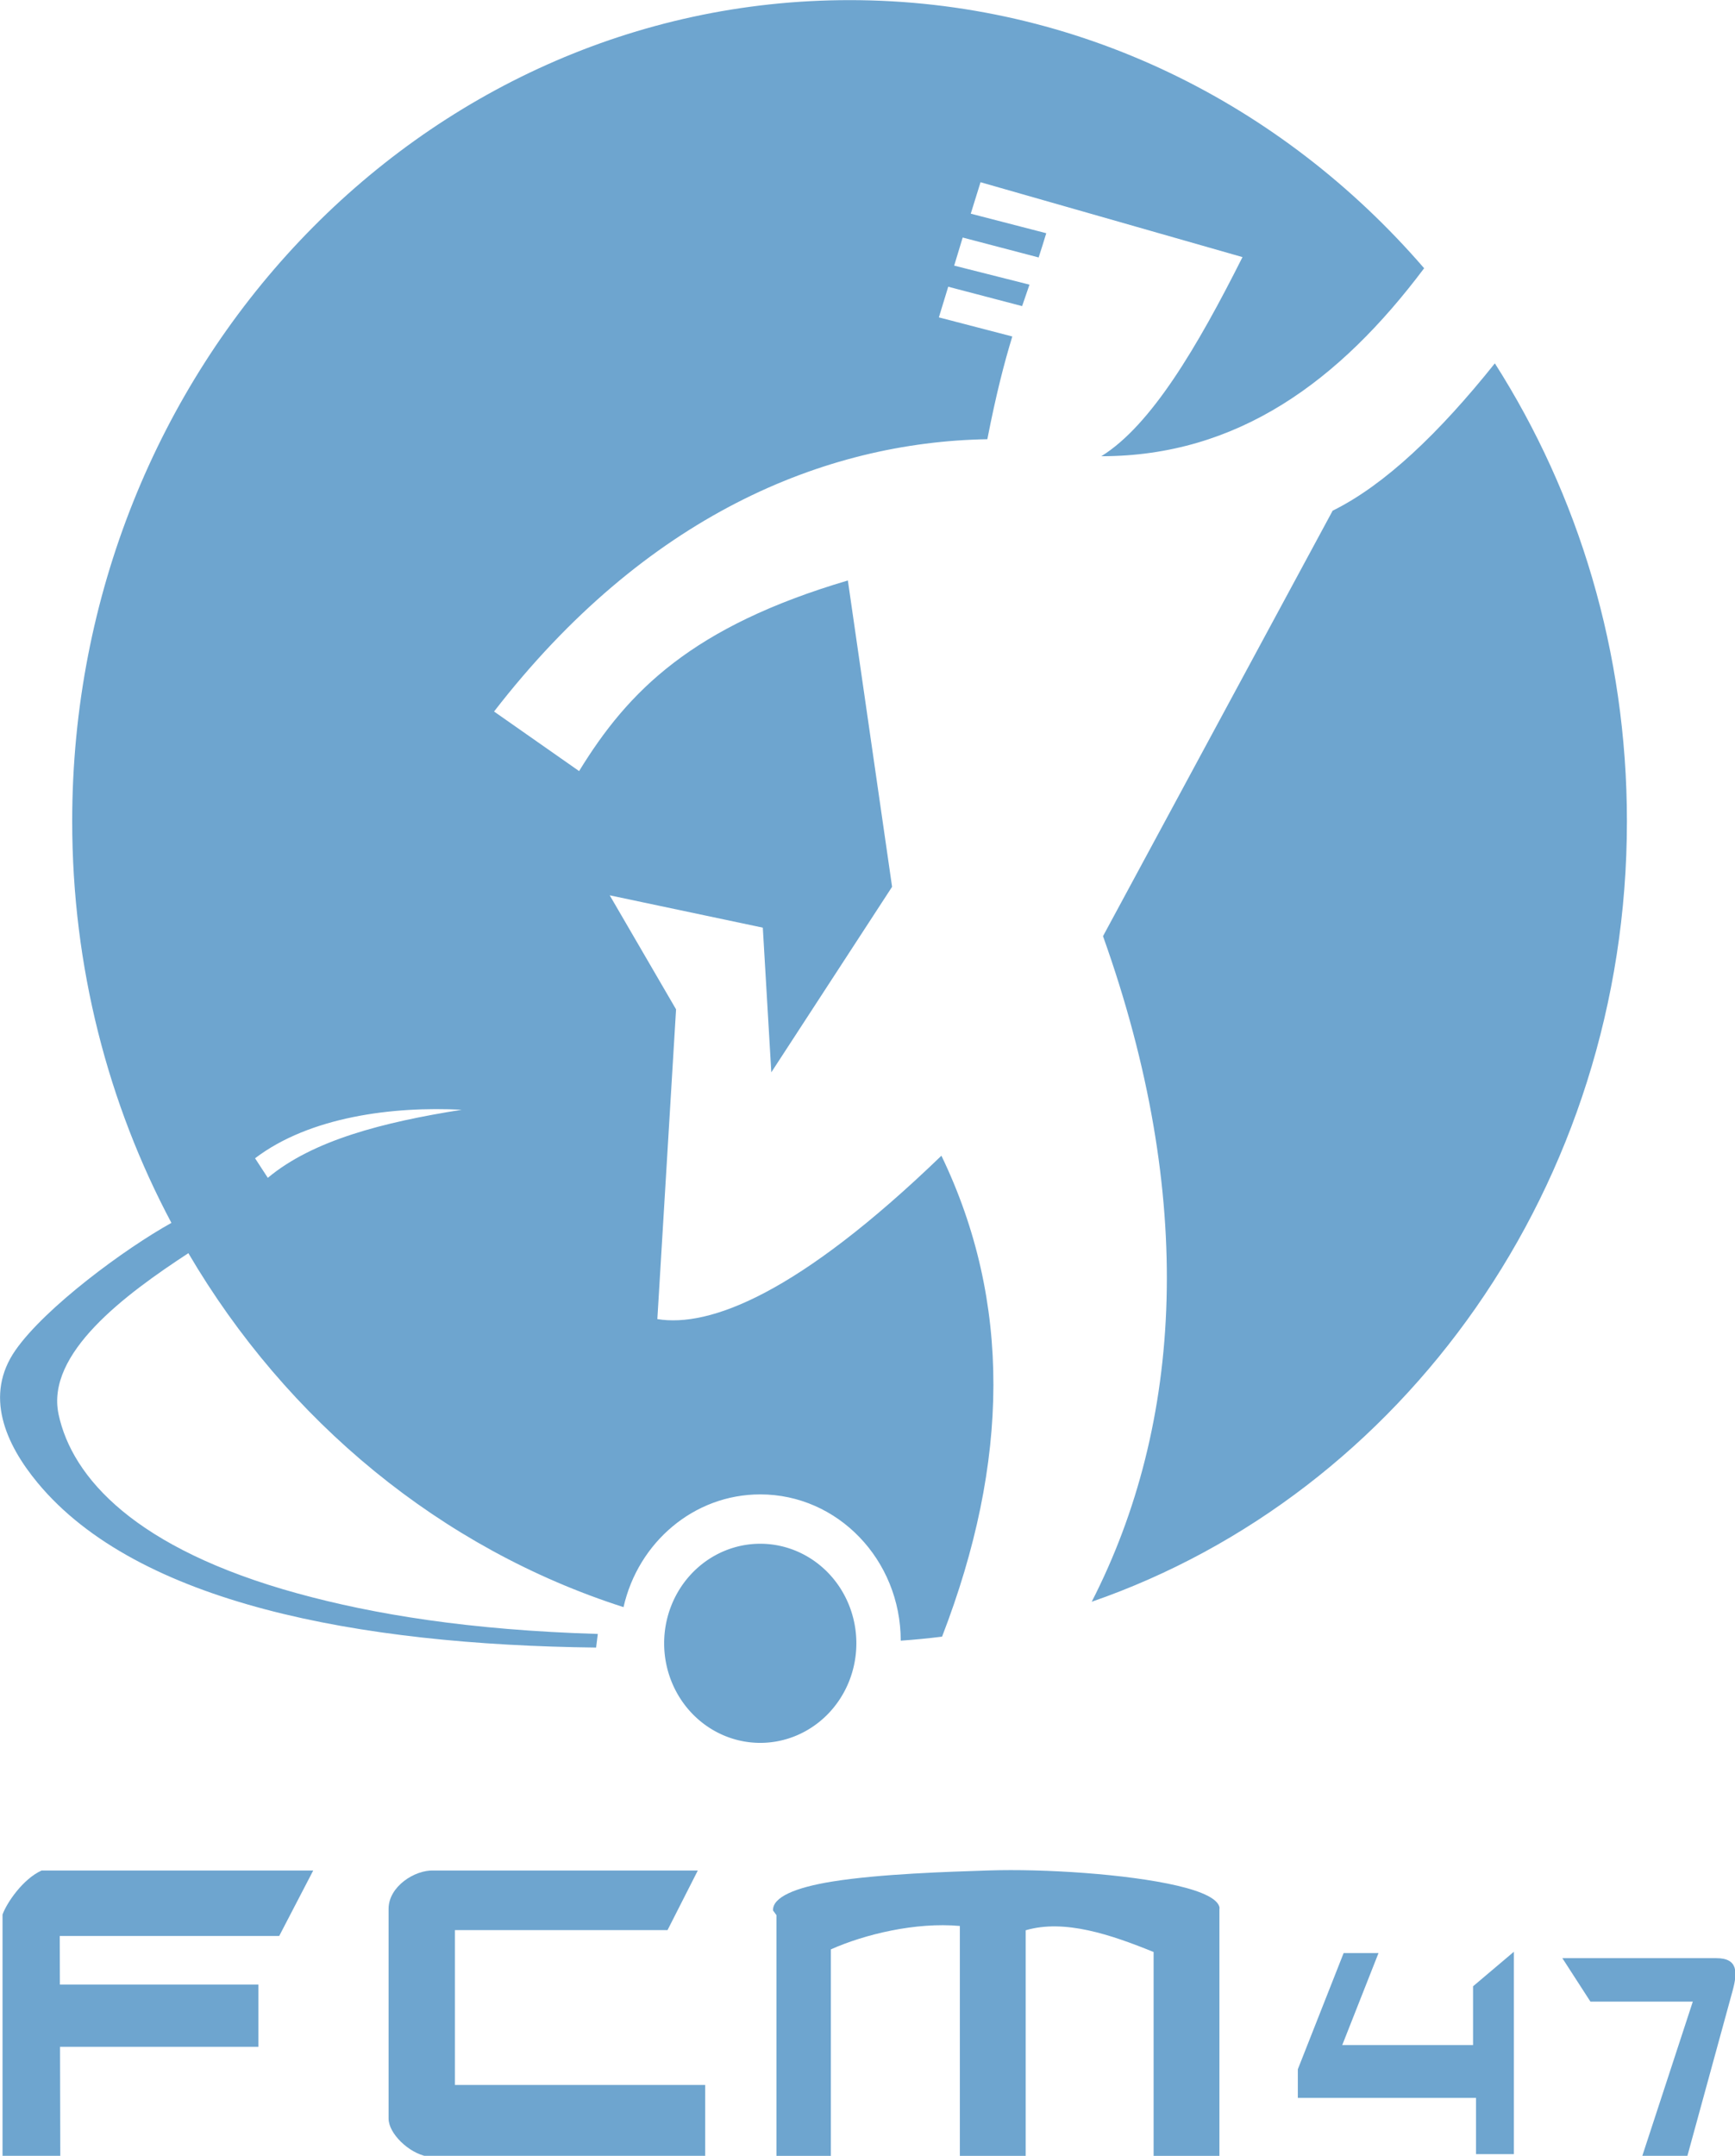
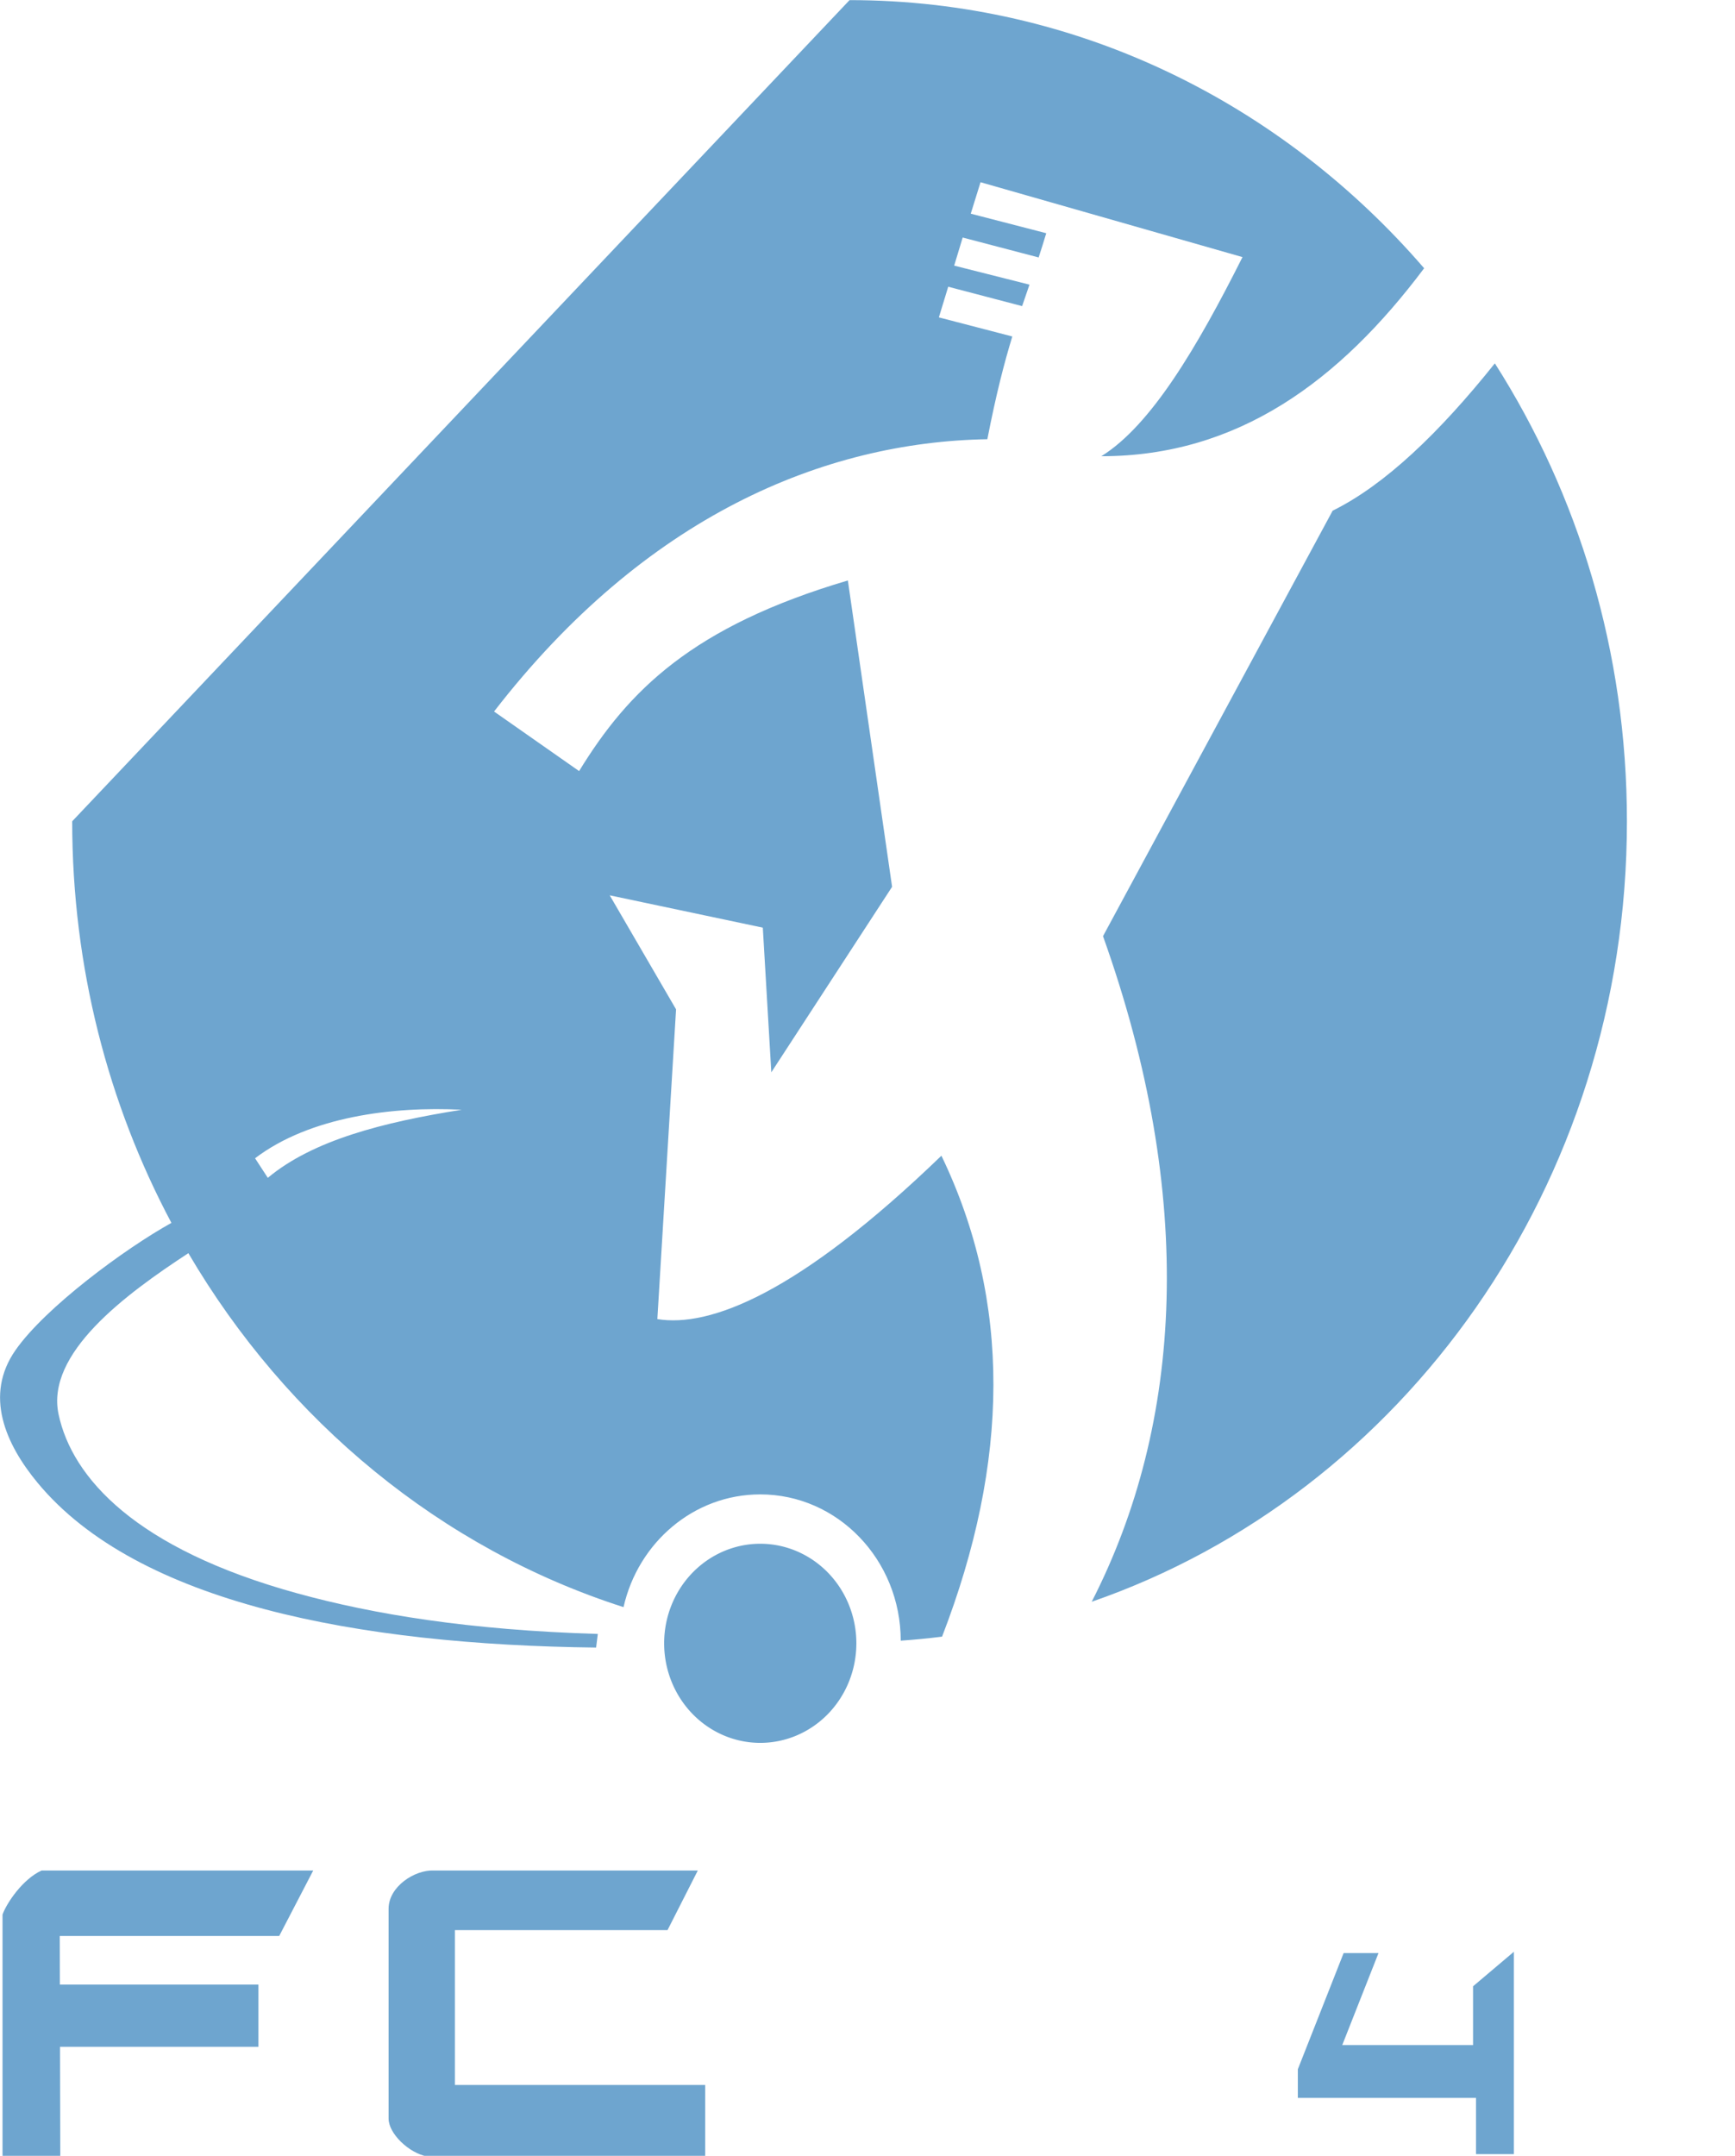
<svg xmlns="http://www.w3.org/2000/svg" xmlns:ns1="http://www.inkscape.org/namespaces/inkscape" xmlns:ns2="http://sodipodi.sourceforge.net/DTD/sodipodi-0.dtd" ns1:version="1.0 (4035a4f, 2020-05-01)" ns2:docname="Logo FC Marmande 47 - ancien.svg" viewBox="0 0 563.651 700" id="svg26" height="700" width="563.651" version="1.1">
  <defs id="defs30" />
  <ns2:namedview ns1:current-layer="svg26" ns1:window-maximized="0" ns1:window-y="0" ns1:window-x="0" ns1:cy="283.46459" ns1:cx="228.24972" ns1:zoom="0.70555555" showgrid="false" id="namedview28" ns1:window-height="900" ns1:window-width="1440" ns1:pageshadow="2" ns1:pageopacity="0" guidetolerance="10" gridtolerance="10" objecttolerance="10" borderopacity="1" bordercolor="#666666" pagecolor="#ffffff" />
  <g transform="matrix(1.235,0,0,1.235,-85.675,-169.75)" id="g56">
-     <path id="path10" style="fill:#6ea5cf;fill-rule:evenodd" d="m 292.852,137.48 c 59.873,0 113.743,27.185 151.143,70.496 -22.211,29.602 -48.962,49.427 -84.919,49.422 13.088,-8.101 25.244,-28.697 37.139,-52.352 l -68.909,-19.688 -2.573,8.271 19.858,5.135 c -0.68,2.264 -1.345,4.37 -2.001,6.374 l -19.982,-5.238 -2.237,7.385 19.808,5.001 c -0.65,1.889 -1.294,3.75 -1.935,5.644 l -19.439,-5.095 -2.461,8.057 19.318,5.022 c -2.119,6.946 -4.263,15.189 -6.565,27.011 -42.956,0.74 -89.939,20.129 -129.763,71.593 l 22.373,15.661 c 12.974,-21.181 29.828,-38.035 70.698,-50.115 l 11.634,80.542 -31.77,48.773 -2.237,-38.034 -40.271,-8.502 17.451,29.98 -4.922,81.437 c 13.719,2.241 36.986,-6.558 74.725,-42.956 18.459,38.33 17.955,80.445 0.17,126.444 -3.596,0.451 -7.22,0.805 -10.87,1.059 -0.022,-21.241 -16.561,-38.459 -36.954,-38.459 -17.479,0 -32.127,12.651 -35.969,29.642 -48.02,-15.391 -88.562,-48.936 -114.468,-93.061 -16.614,10.858 -37.571,26.361 -34.139,42.388 3.562,16.64 20.198,35.326 62.816,47.053 20.084,5.527 45.294,9.657 79.028,10.669 l -0.448,3.58 C 163.574,569.892 105.528,558.946 79.302,527.346 70.755,517.048 65.184,504.259 73.445,492.433 81.308,481.177 102.23,465.751 114.464,458.963 97.847,427.746 88.364,391.731 88.364,353.379 c 0,-119.217 91.572,-215.898 204.488,-215.898 z m -156.387,304.497 3.356,5.144 c 11.832,-9.873 30.217,-14.605 51.01,-17.898 -18.122,-0.939 -39.974,1.818 -54.366,12.754 z m 326.135,-208.998 c 21.934,34.399 34.74,75.823 34.74,120.399 0,95.734 -59.054,176.924 -140.788,205.196 24.015,-46.862 27.488,-106.361 2.971,-174.993 L 419.93,271.718 c 13.662,-6.744 27.948,-20.332 42.67,-38.738 z" />
+     <path id="path10" style="fill:#6ea5cf;fill-rule:evenodd" d="m 292.852,137.48 c 59.873,0 113.743,27.185 151.143,70.496 -22.211,29.602 -48.962,49.427 -84.919,49.422 13.088,-8.101 25.244,-28.697 37.139,-52.352 l -68.909,-19.688 -2.573,8.271 19.858,5.135 c -0.68,2.264 -1.345,4.37 -2.001,6.374 l -19.982,-5.238 -2.237,7.385 19.808,5.001 c -0.65,1.889 -1.294,3.75 -1.935,5.644 l -19.439,-5.095 -2.461,8.057 19.318,5.022 c -2.119,6.946 -4.263,15.189 -6.565,27.011 -42.956,0.74 -89.939,20.129 -129.763,71.593 l 22.373,15.661 c 12.974,-21.181 29.828,-38.035 70.698,-50.115 l 11.634,80.542 -31.77,48.773 -2.237,-38.034 -40.271,-8.502 17.451,29.98 -4.922,81.437 c 13.719,2.241 36.986,-6.558 74.725,-42.956 18.459,38.33 17.955,80.445 0.17,126.444 -3.596,0.451 -7.22,0.805 -10.87,1.059 -0.022,-21.241 -16.561,-38.459 -36.954,-38.459 -17.479,0 -32.127,12.651 -35.969,29.642 -48.02,-15.391 -88.562,-48.936 -114.468,-93.061 -16.614,10.858 -37.571,26.361 -34.139,42.388 3.562,16.64 20.198,35.326 62.816,47.053 20.084,5.527 45.294,9.657 79.028,10.669 l -0.448,3.58 C 163.574,569.892 105.528,558.946 79.302,527.346 70.755,517.048 65.184,504.259 73.445,492.433 81.308,481.177 102.23,465.751 114.464,458.963 97.847,427.746 88.364,391.731 88.364,353.379 z m -156.387,304.497 3.356,5.144 c 11.832,-9.873 30.217,-14.605 51.01,-17.898 -18.122,-0.939 -39.974,1.818 -54.366,12.754 z m 326.135,-208.998 c 21.934,34.399 34.74,75.823 34.74,120.399 0,95.734 -59.054,176.924 -140.788,205.196 24.015,-46.862 27.488,-106.361 2.971,-174.993 L 419.93,271.718 c 13.662,-6.744 27.948,-20.332 42.67,-38.738 z" />
    <path id="path12" style="fill:#6ea5cf;fill-rule:evenodd" d="m 269.36,543.325 a 25.281,26.176 0 0 1 25.281,26.176 25.281,26.176 0 1 1 -25.281,-26.176 z" />
  </g>
  <g transform="matrix(1.235,0,0,1.235,-85.675,-169.75)" id="g52">
    <path d="m 183.497,629.236 h 69.434 l -7.957,15.661 h -55.932 v 40.719 h 65.835 v 18.793 h -73.169 c -4.804,-0.896 -10.116,-6.027 -10.116,-9.941 v -55.173 c 0,-5.83 6.865,-10.282 11.906,-10.058 z" style="fill:#6ea5cf;fill-rule:evenodd" id="path14" />
    <path d="m 80.309,629.236 h 71.457 l -8.949,17.217 H 85.095 l 0.03,12.774 h 52.228 v 16.354 h -52.19 l 0.068,28.828 H 70.037 v -63.597 c 1.119,-3.102 5.353,-9.34 10.272,-11.576 z" style="fill:#6ea5cf;fill-rule:evenodd" id="path16" />
-     <path d="m 273.615,704.256 h 14.32 v -54.285 c 8.847,-3.95 22.294,-7.21 33.928,-6.157 v 60.442 h 17.31 v -59.304 c 10.203,-3.014 22.42,1.15 33.661,5.707 v 53.597 h 17.31 v -64.967 h -4e-4 l 0.044,-0.224 c -0.317,-2.35 -4.561,-4.314 -11.192,-5.856 -13.109,-3.05 -34.904,-4.462 -49.603,-3.986 -10.415,0.337 -28.5,0.889 -41.093,2.915 -9.794,1.575 -15.736,4.131 -15.58,7.6 l 0.895,1.23 z" style="fill:#6ea5cf;fill-rule:evenodd" id="path18" />
    <path d="m 467.604,650.597 -10.74,9.079 v 15.458 h -34.411 l 9.541,-24.195 h -9.174 l -12.048,30.552 v 7.532 h 46.87 v 14.786 h 9.962 z" style="fill:#6ea5cf;fill-rule:evenodd" id="path20" />
-     <path d="m 480.358,652.283 h 40.498 c 5.684,0 5.644,3.608 4.256,8.673 l -11.863,43.301 h -11.859 l 13.28,-40.549 h -26.929 z" style="fill:#6ea5cf;fill-rule:evenodd" id="path22" />
  </g>
</svg>